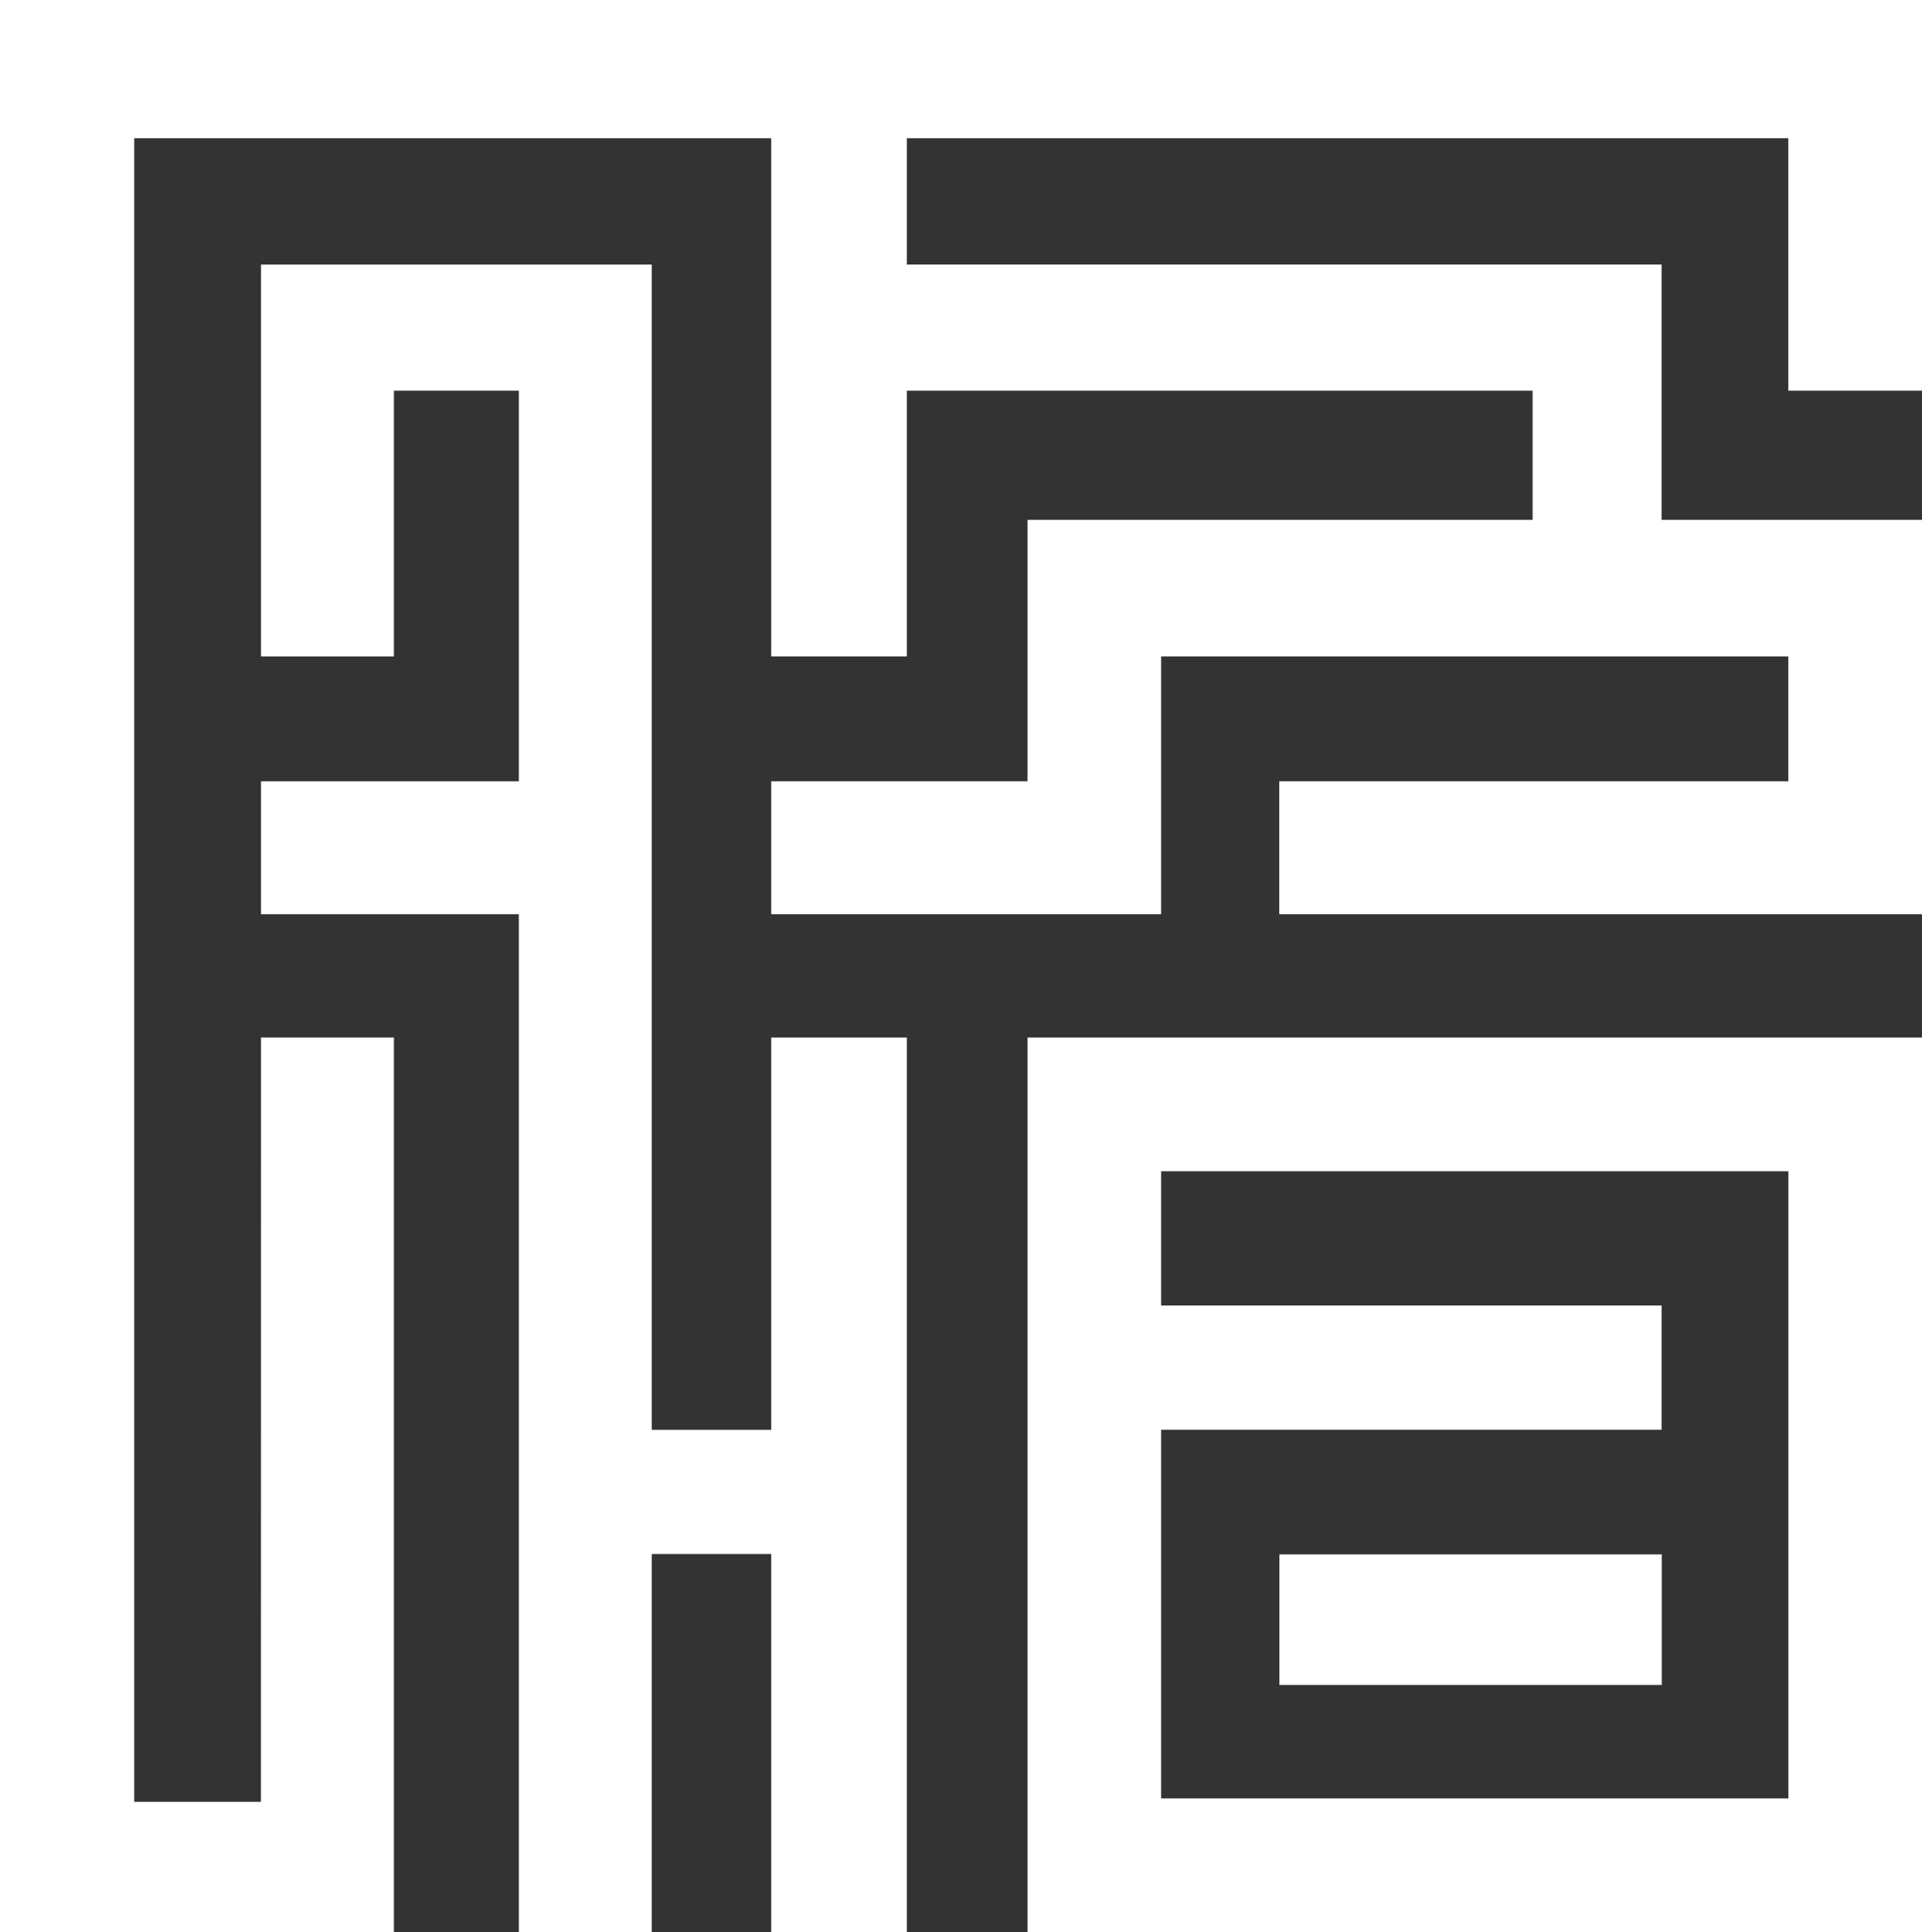
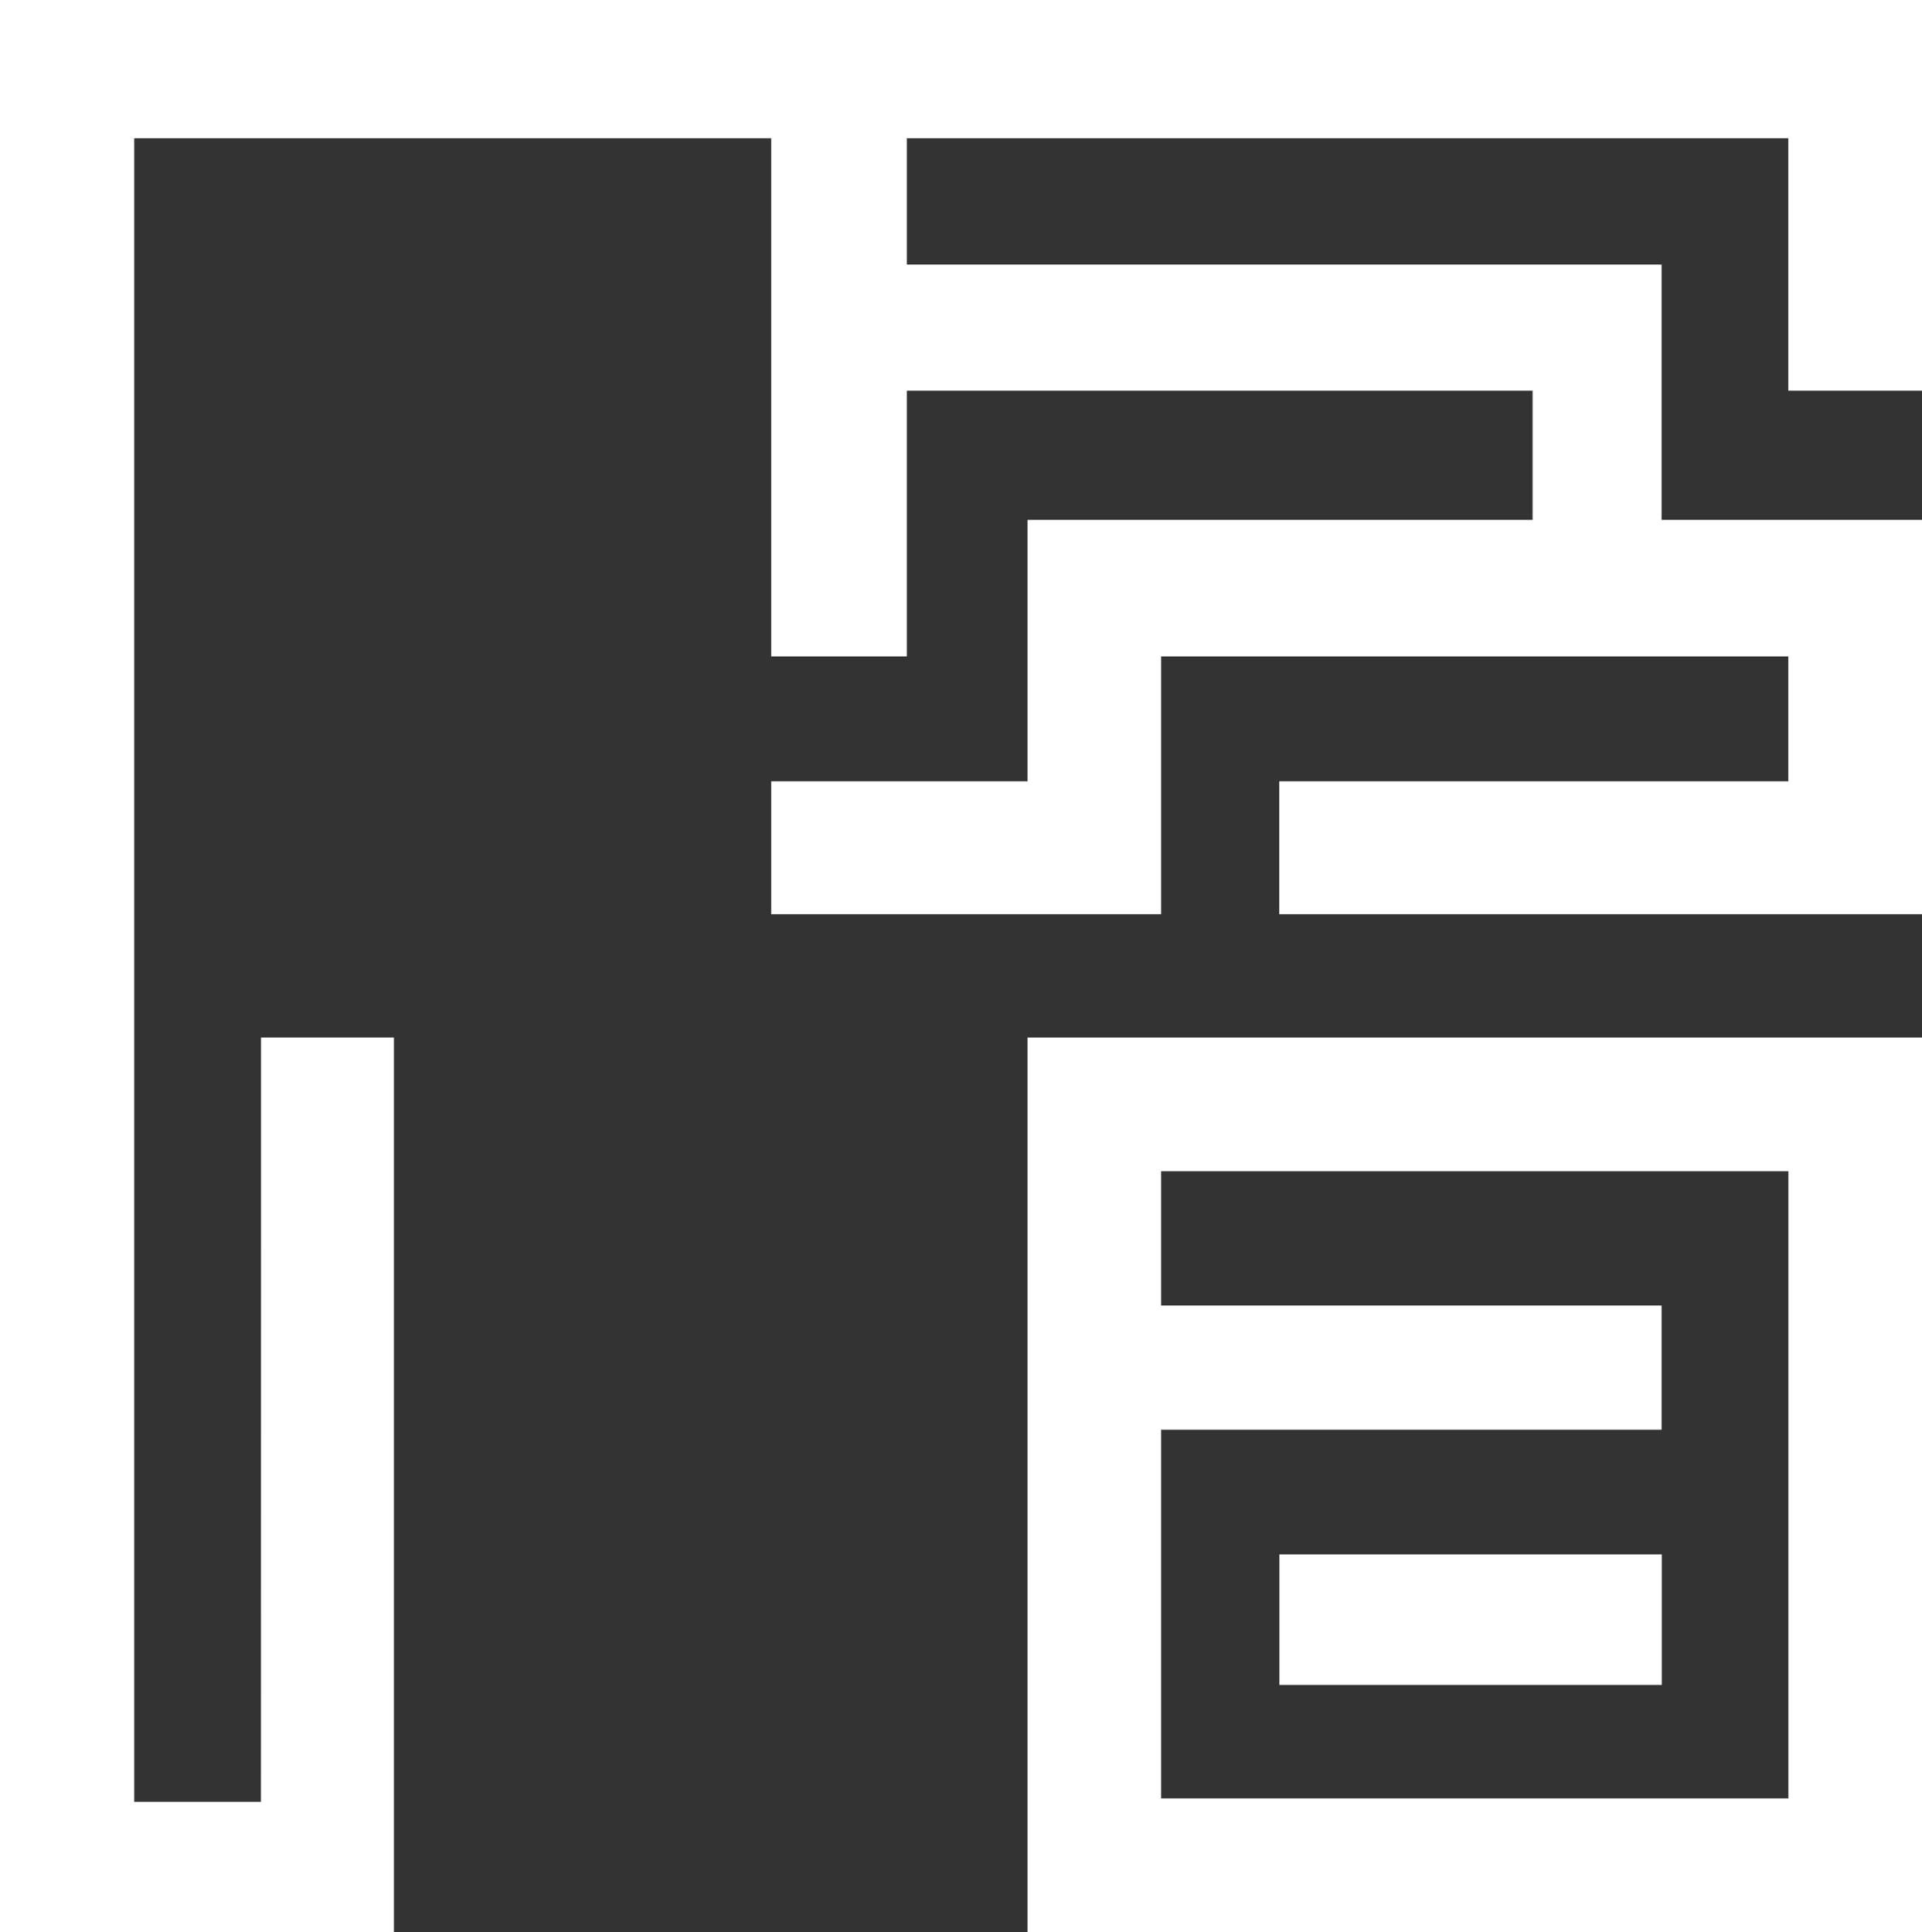
<svg xmlns="http://www.w3.org/2000/svg" viewBox="0 0 220.83 221.98">
  <rect x="0" y="0" width="220.83" height="221.98" fill="#333333" stroke="none" />
  <defs>
    <style>.cls-1,.cls-2{fill:#fff;}.cls-1{fill-rule:evenodd;}</style>
  </defs>
  <g id="Camada_2" data-name="Camada 2">
    <g id="svg">
      <path class="cls-1" d="M147,193.59h43.93v-15H147Z" />
      <path class="cls-1" d="M118.06,119.21V222H220.83V119.21Zm15.35,87.42V164.27h57.5V150h-57.5V134.57h72.07v72.06Z" />
-       <polygon class="cls-1" points="88.61 164.28 74.88 164.28 74.88 30.4 29.99 30.4 29.99 75.42 45.26 75.42 45.26 44.89 59.61 44.89 59.61 89.77 29.99 89.77 29.99 105.04 59.61 105.04 59.61 221.99 74.88 221.99 74.88 178.55 88.61 178.55 88.61 221.99 104.19 221.99 104.19 119.21 88.61 119.21 88.61 164.28" />
      <polygon class="cls-2" points="220.83 44.89 220.83 0 0 0 0 221.99 45.26 221.99 45.26 119.21 29.99 119.21 29.98 207.02 15.42 207.02 15.42 15.88 88.61 15.88 88.61 75.42 104.19 75.42 104.19 44.89 176.09 44.89 176.09 59.73 132.6 59.73 118.06 59.73 118.06 89.77 88.61 89.77 88.61 105.04 133.41 105.04 133.41 89.77 133.41 75.42 146.98 75.42 205.47 75.42 205.47 89.77 146.98 89.77 146.98 105.04 220.83 105.04 220.83 59.73 190.91 59.73 190.91 30.4 104.19 30.4 104.19 15.88 205.47 15.88 205.47 44.89 220.83 44.89" />
    </g>
  </g>
</svg>